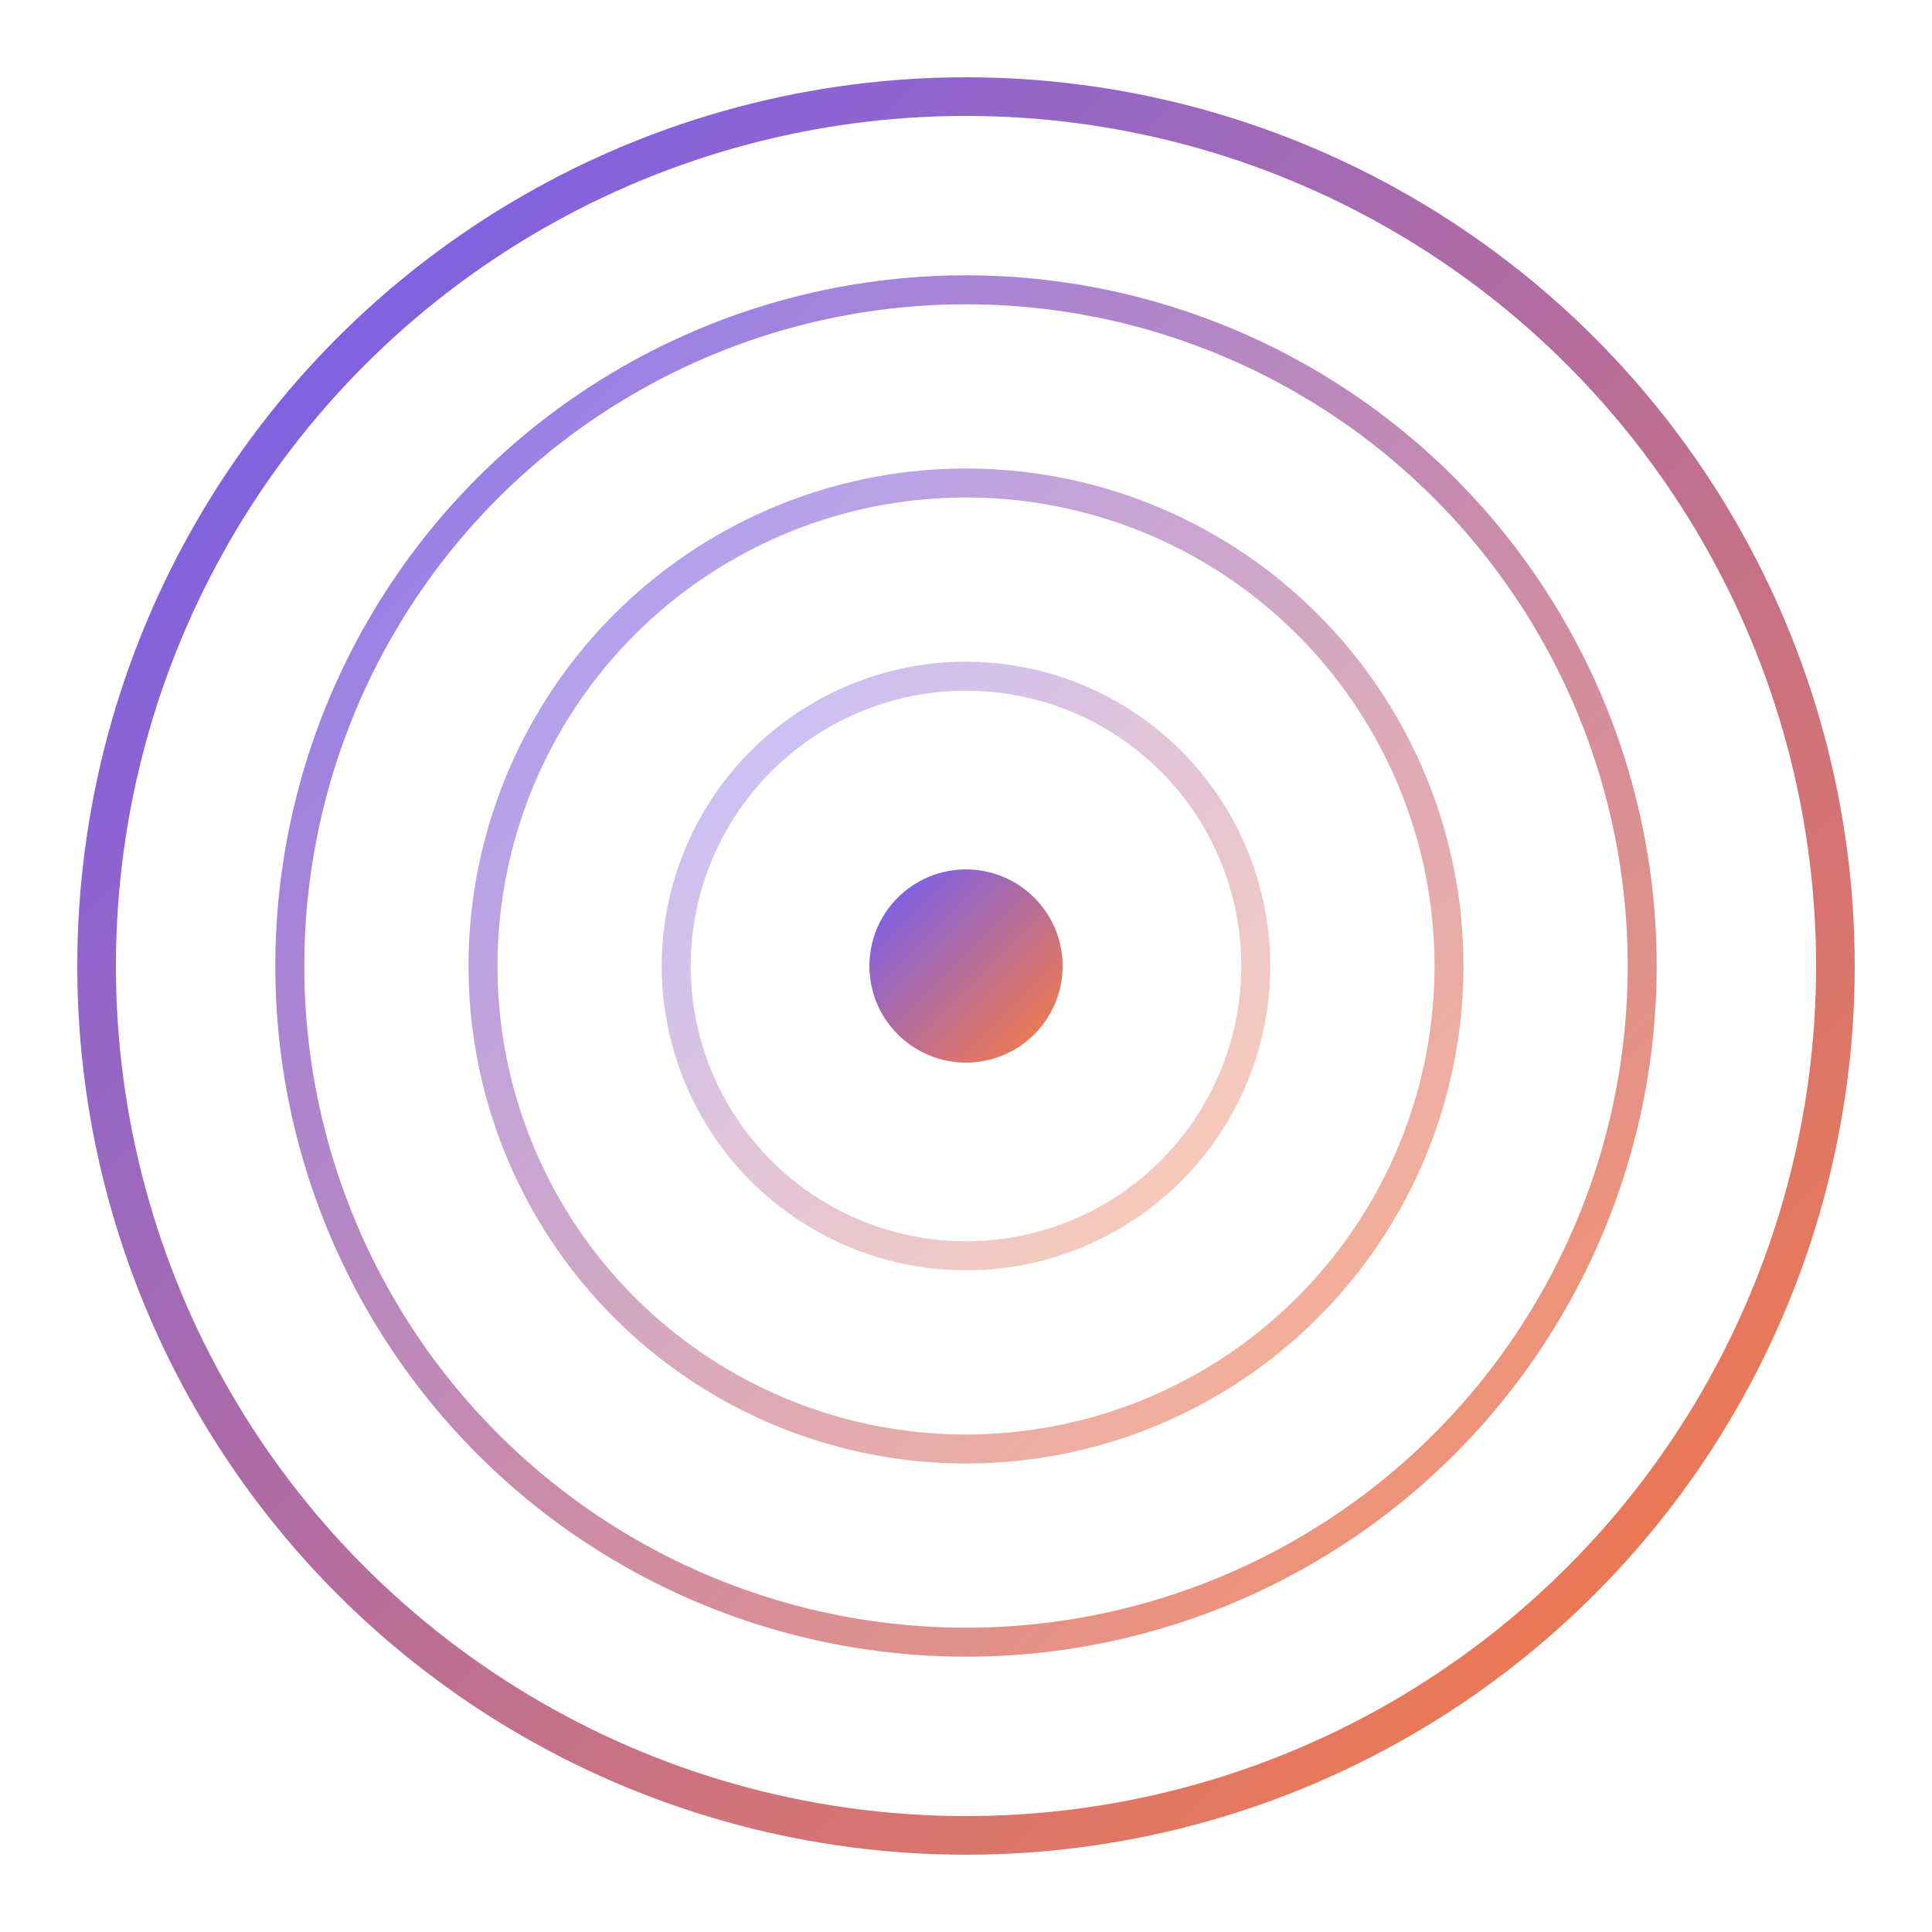
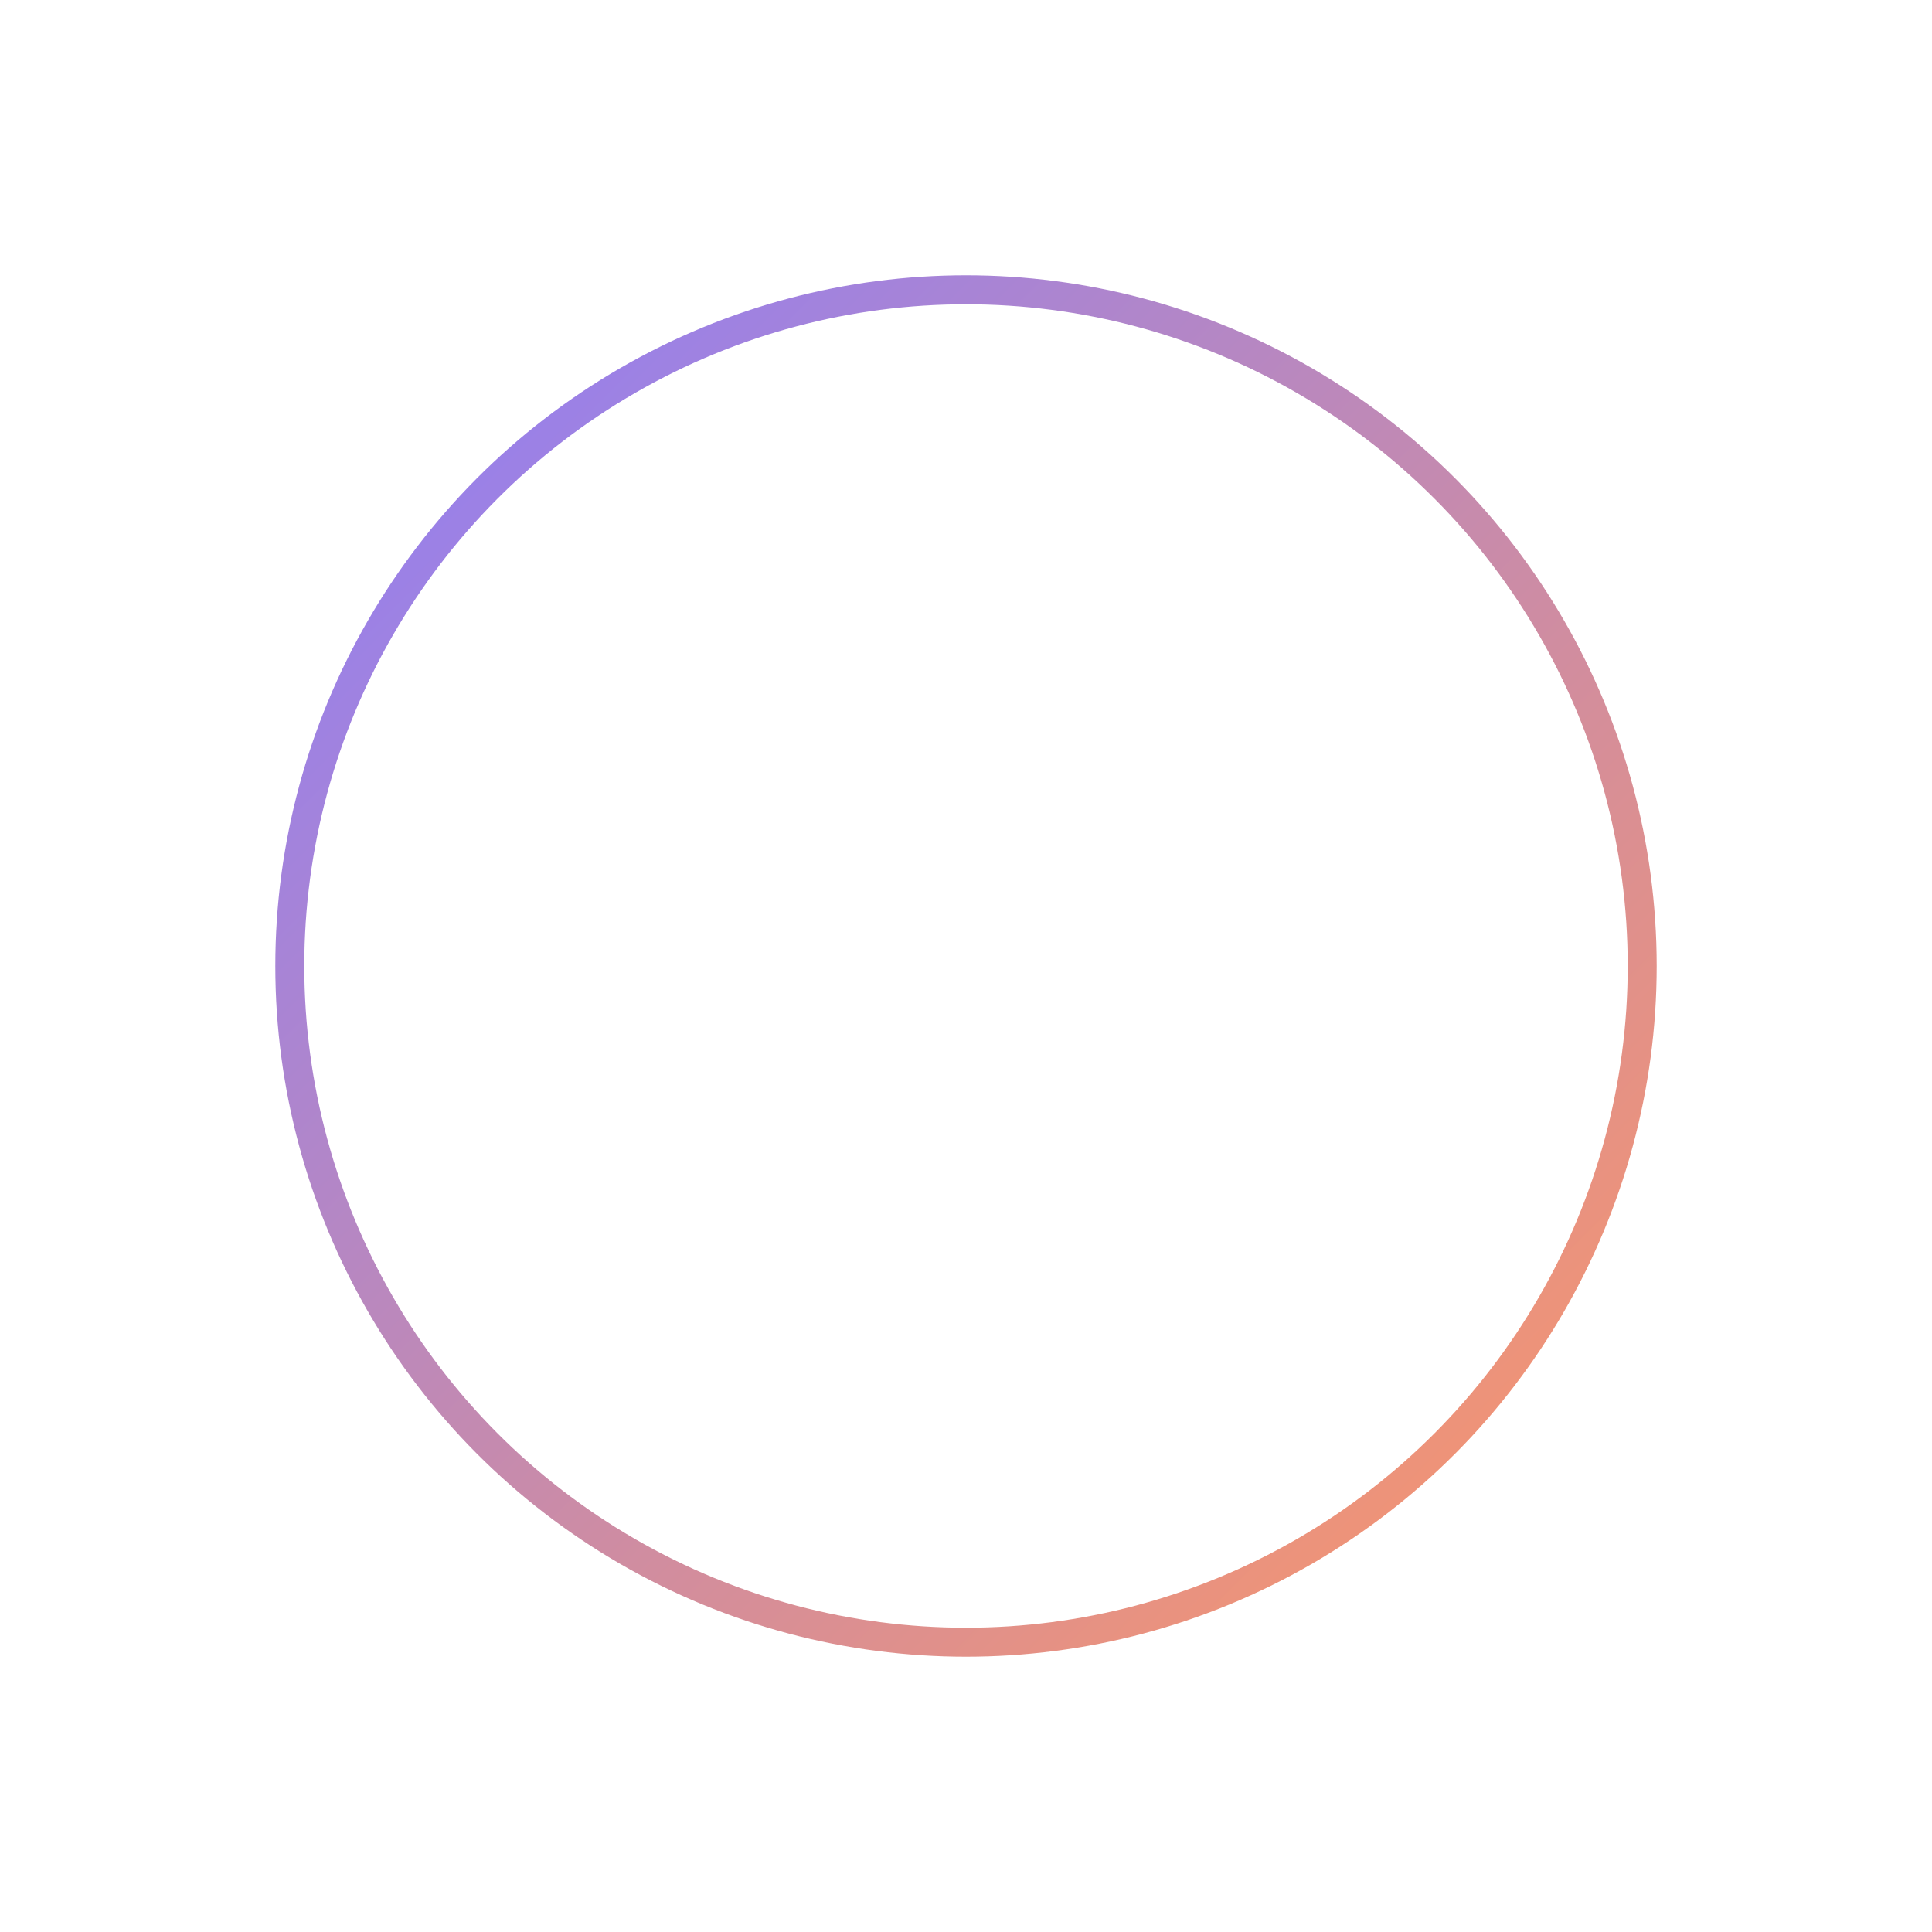
<svg xmlns="http://www.w3.org/2000/svg" viewBox="0 0 100 100">
  <defs>
    <linearGradient id="gradient" x1="0%" y1="0%" x2="100%" y2="100%">
      <stop offset="0%" stop-color="#6d5dfc" />
      <stop offset="100%" stop-color="#ff7d3b" />
    </linearGradient>
  </defs>
-   <circle cx="50" cy="50" r="45" fill="none" stroke="url(#gradient)" stroke-width="2" />
  <circle cx="50" cy="50" r="35" fill="none" stroke="url(#gradient)" stroke-width="1.5" opacity="0.8" />
-   <circle cx="50" cy="50" r="25" fill="none" stroke="url(#gradient)" stroke-width="1.5" opacity="0.6" />
-   <circle cx="50" cy="50" r="15" fill="none" stroke="url(#gradient)" stroke-width="1.5" opacity="0.4" />
-   <circle cx="50" cy="50" r="5" fill="url(#gradient)" />
</svg>